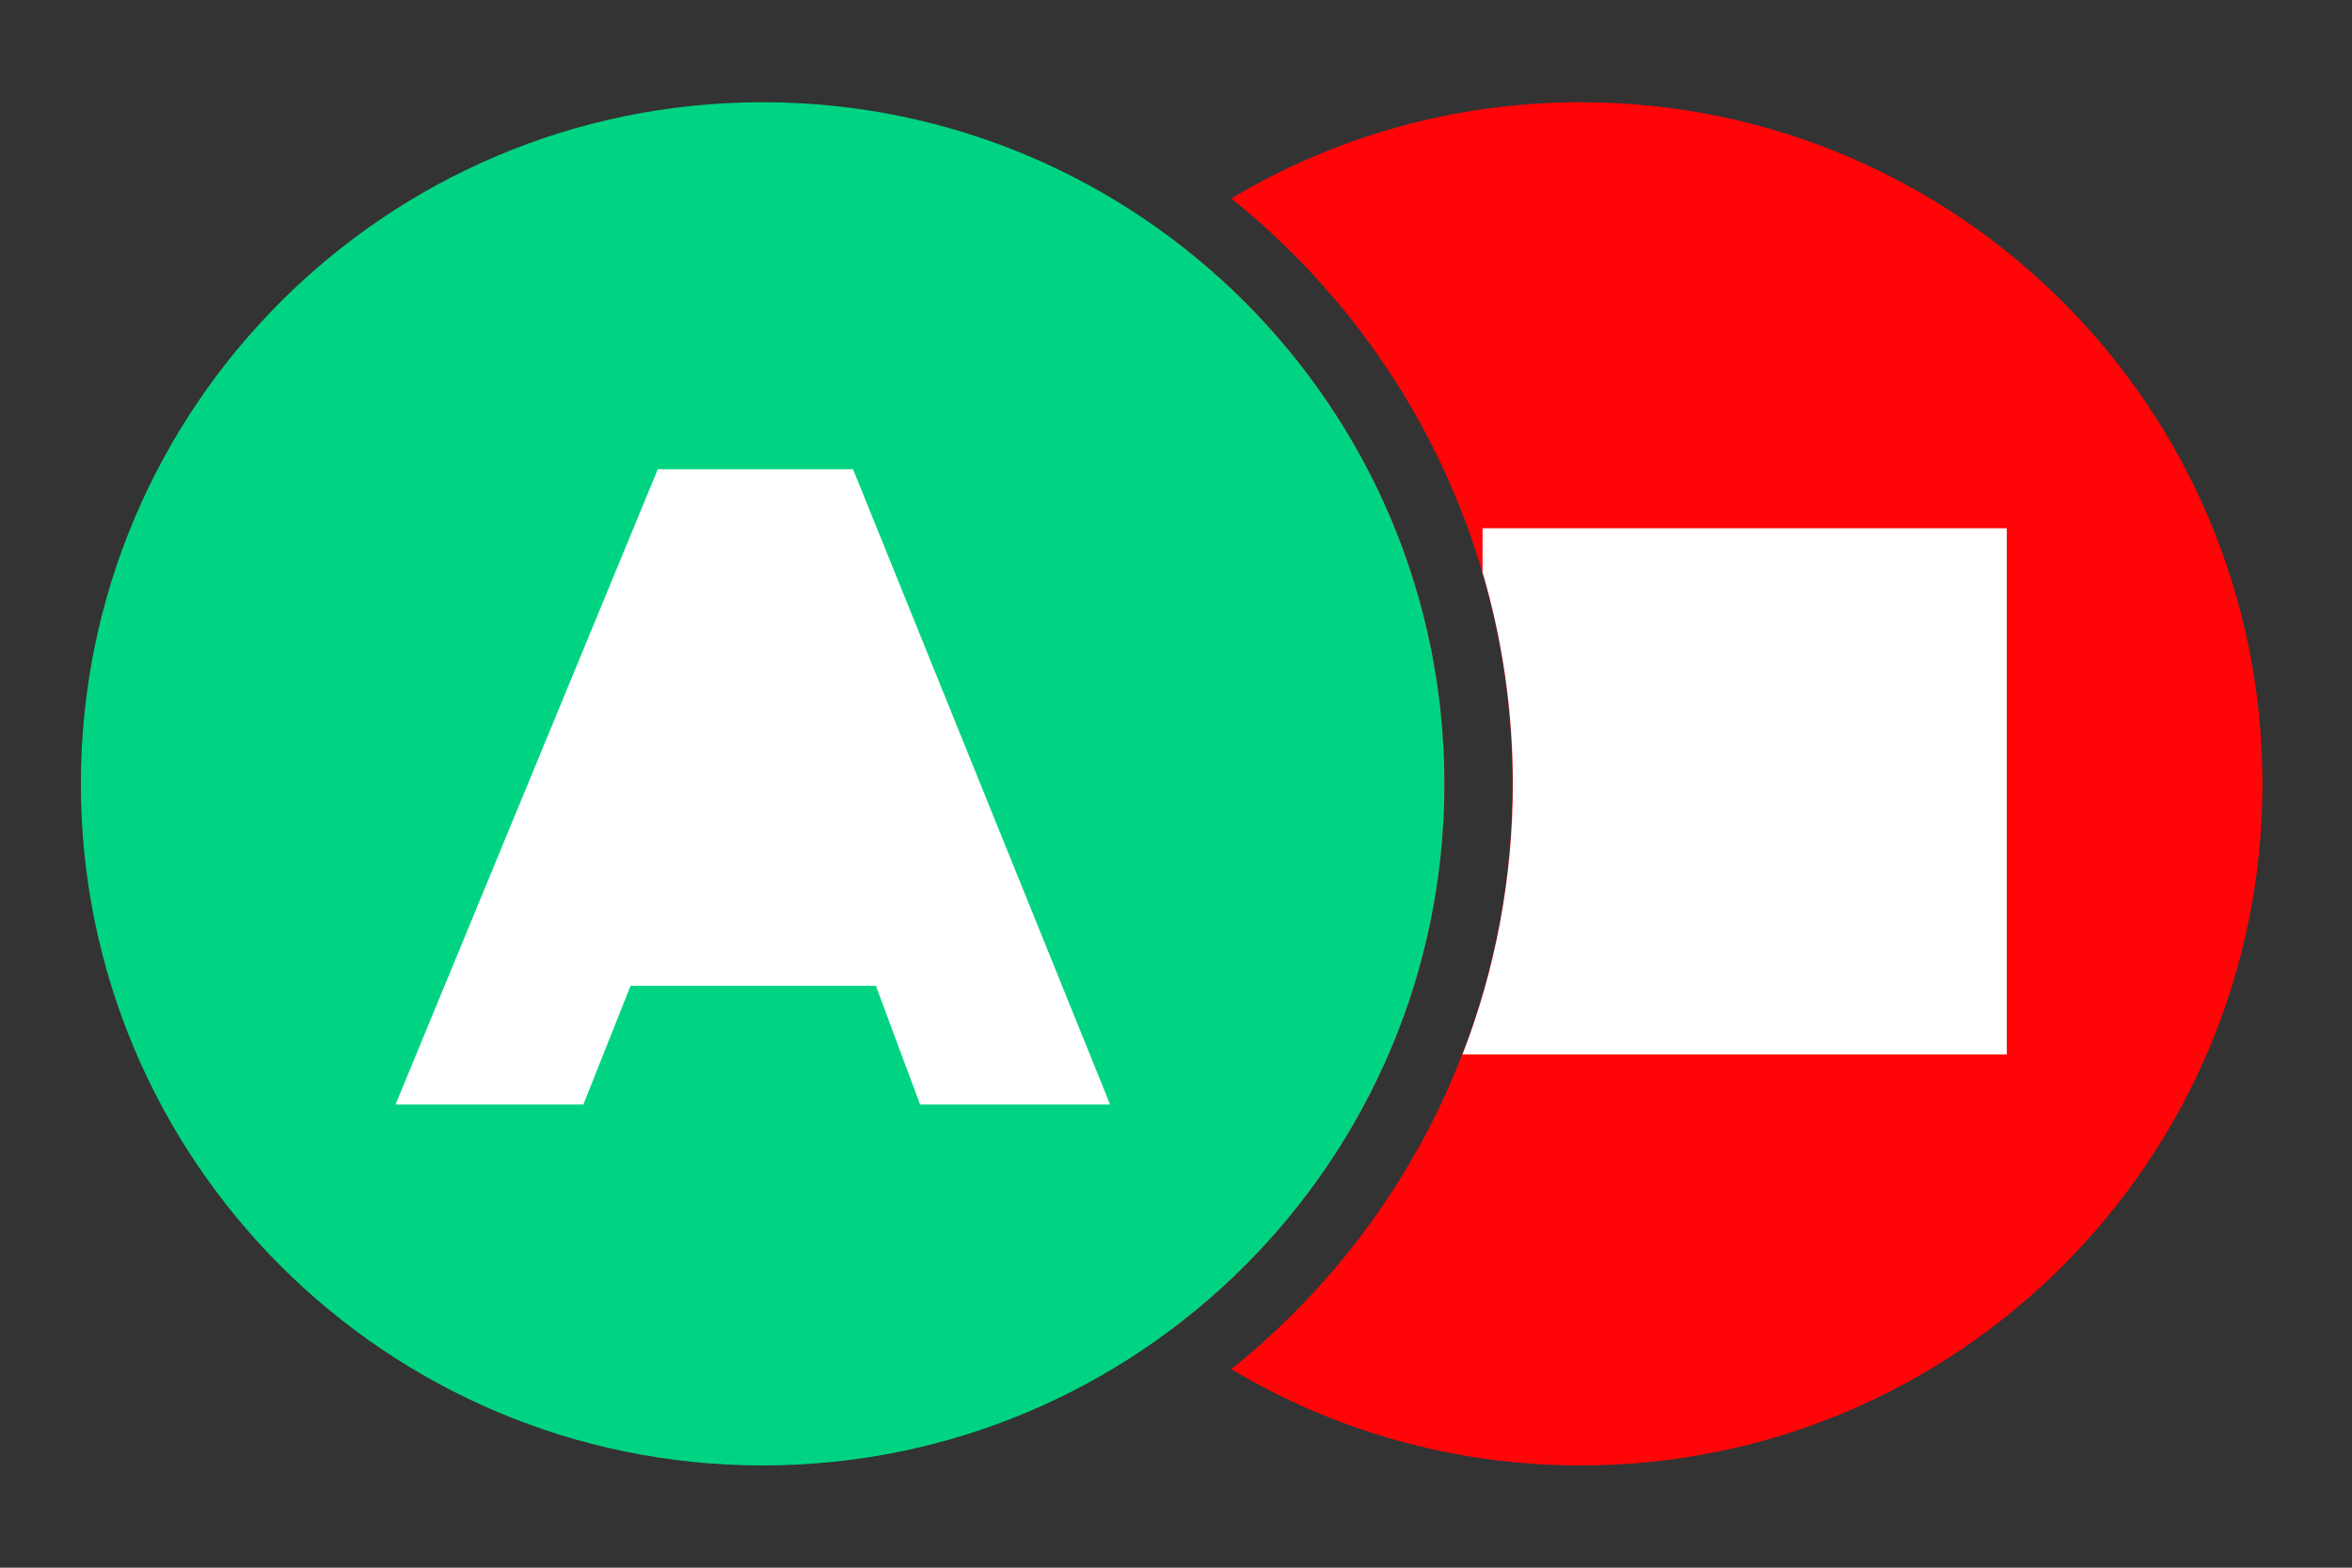
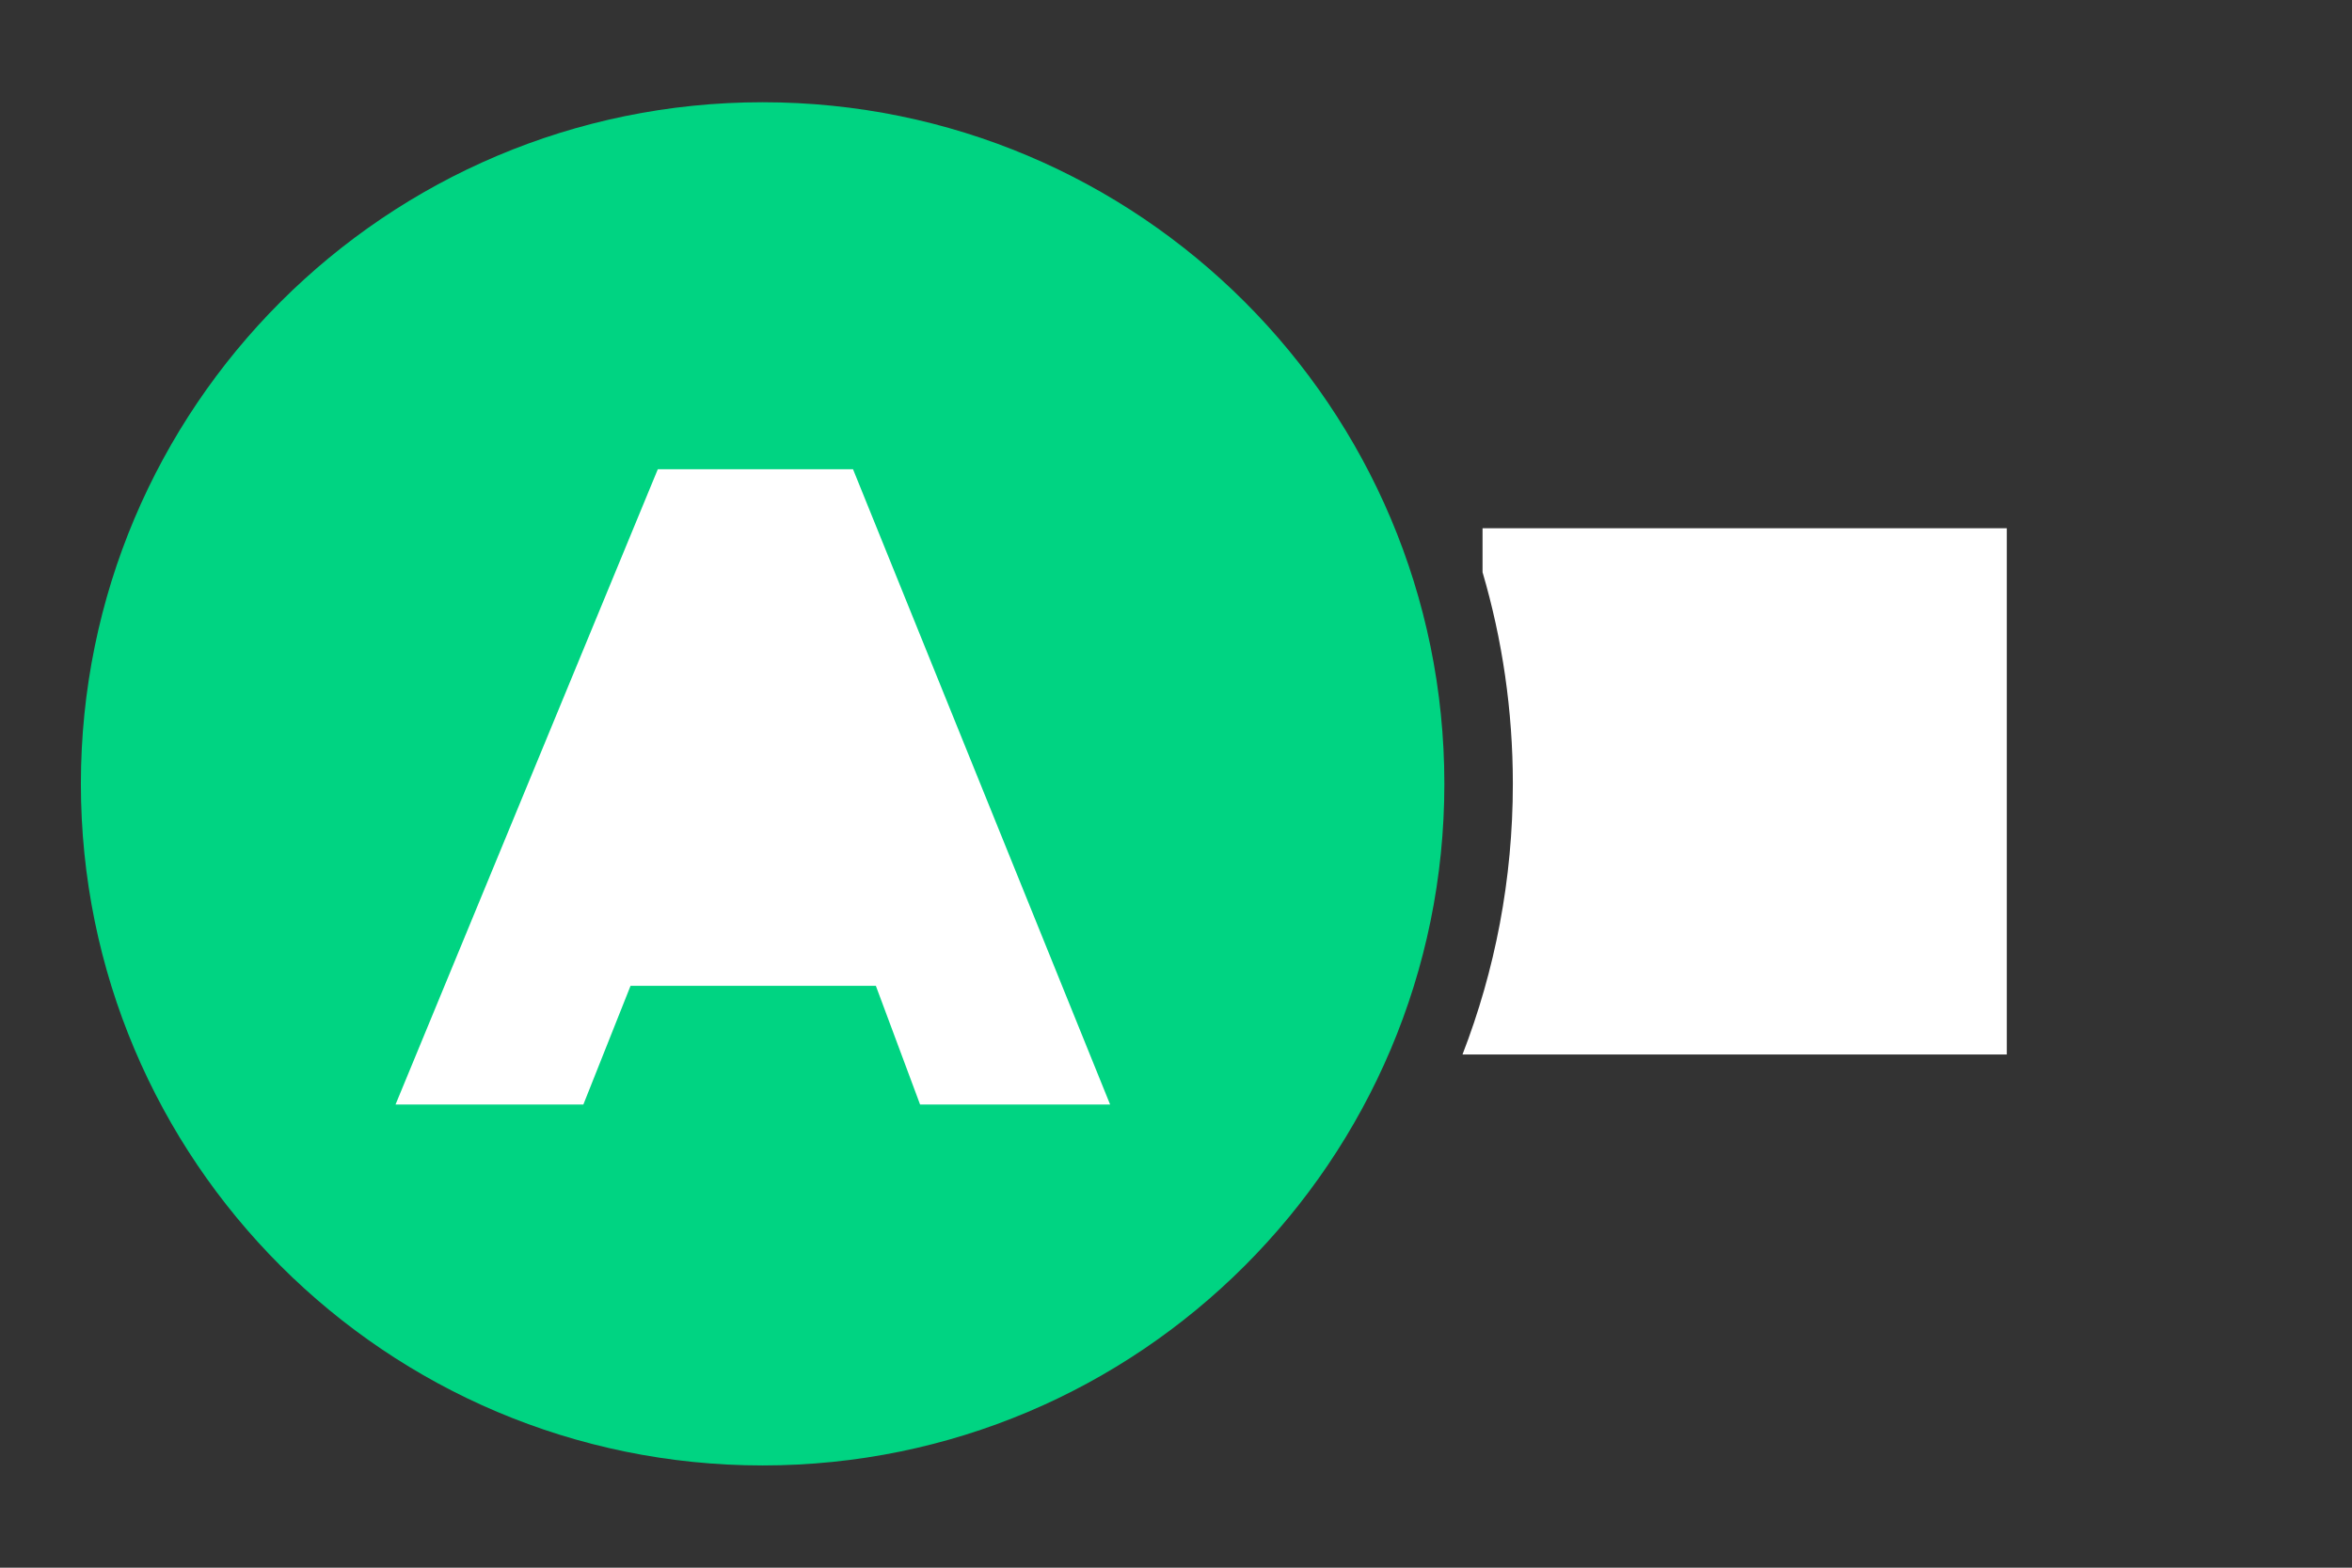
<svg xmlns="http://www.w3.org/2000/svg" width="69" height="46" viewBox="0 0 69 46" fill="none">
  <rect x="0" y="0" width="69" height="46" fill="#333333" stroke="none" />
-   <path fill-rule="evenodd" clip-rule="evenodd" d="M36.121 40.176C41.152 36.144 44.373 29.948 44.373 23C44.373 16.052 41.152 9.856 36.121 5.824C39.119 4.031 42.626 3 46.373 3C57.419 3 66.373 11.954 66.373 23C66.373 34.046 57.419 43 46.373 43C42.626 43 39.119 41.969 36.121 40.176ZM34.373 39.002C39.231 35.353 42.373 29.543 42.373 23C42.373 16.457 39.231 10.647 34.373 6.999C29.515 10.647 26.373 16.457 26.373 23C26.373 29.543 29.515 35.353 34.373 39.002Z" fill="#FF0508" />
  <path d="M42.373 23C42.373 34.046 33.419 43 22.373 43C11.327 43 2.373 34.046 2.373 23C2.373 11.954 11.327 3 22.373 3C33.419 3 42.373 11.954 42.373 23Z" fill="#00D482" />
  <path d="M25.025 13.769H19.298L11.604 32.409H17.114L18.498 28.927H25.695L26.992 32.409H32.567L25.025 13.769Z" fill="white" />
  <path fill-rule="evenodd" clip-rule="evenodd" d="M42.905 30.941C43.859 28.478 44.382 25.8 44.382 23C44.382 20.843 44.072 18.759 43.493 16.79V15.5H58.873V30.941H42.905Z" fill="white" />
</svg>